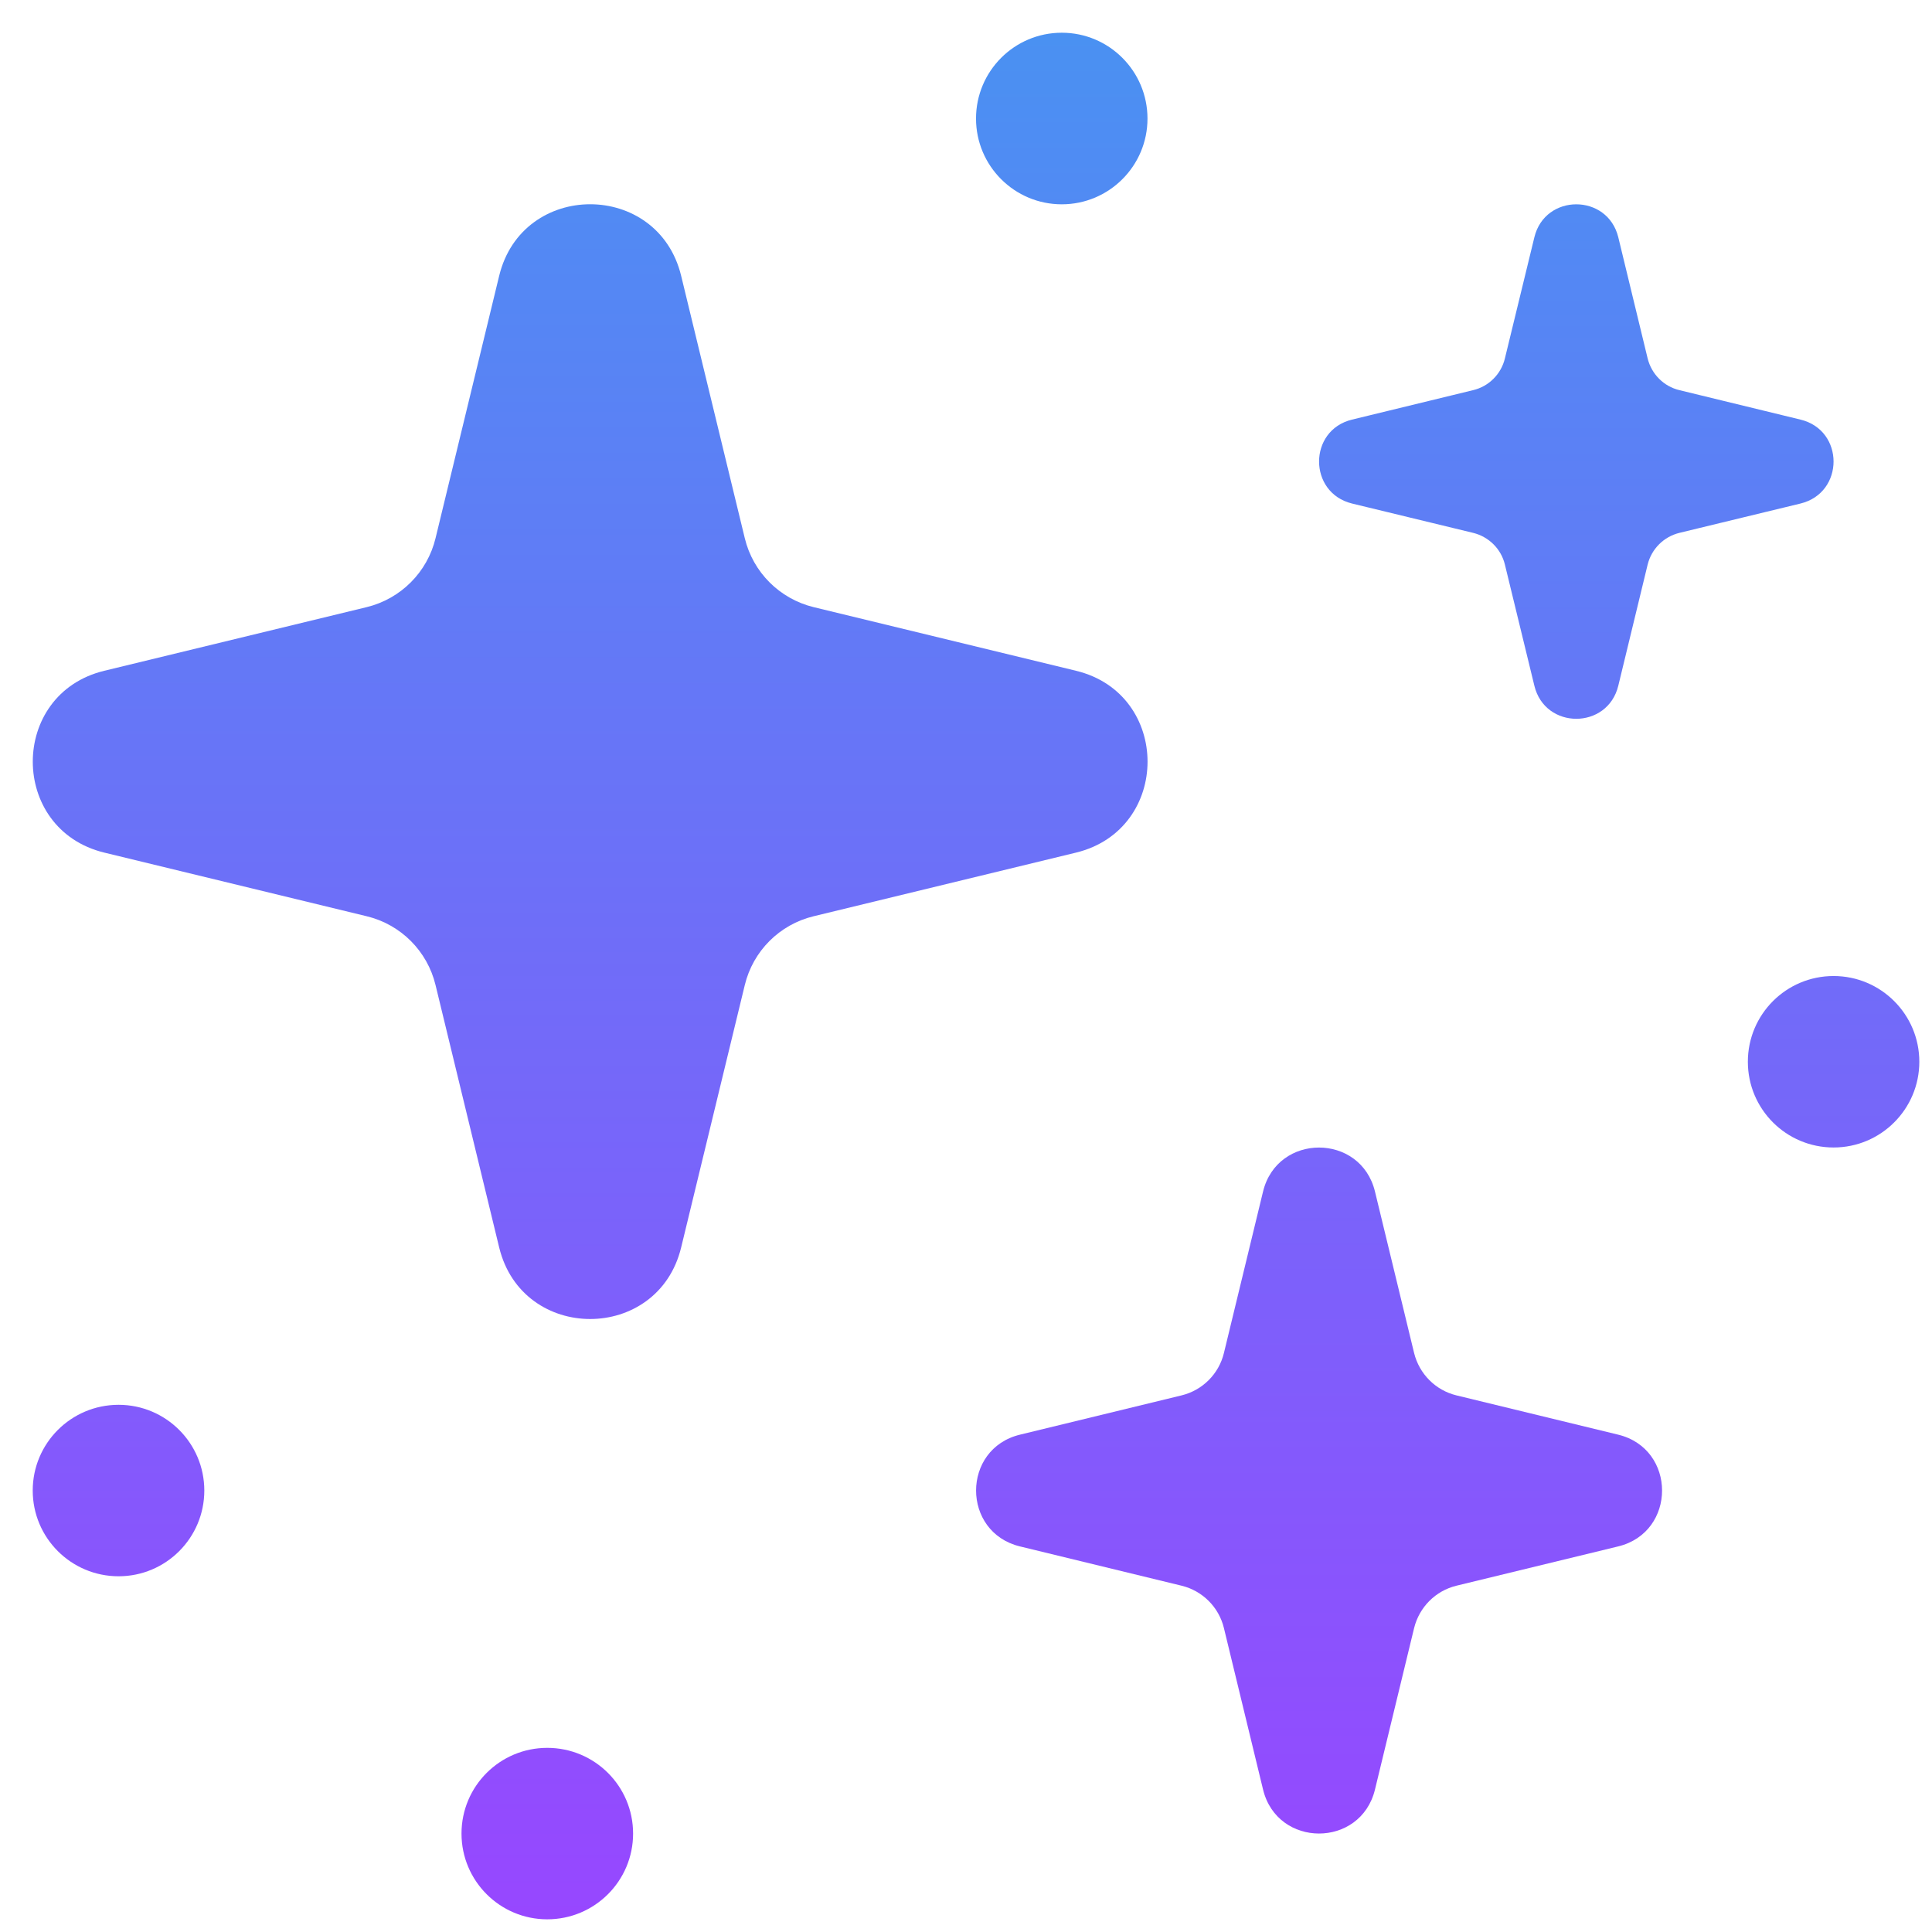
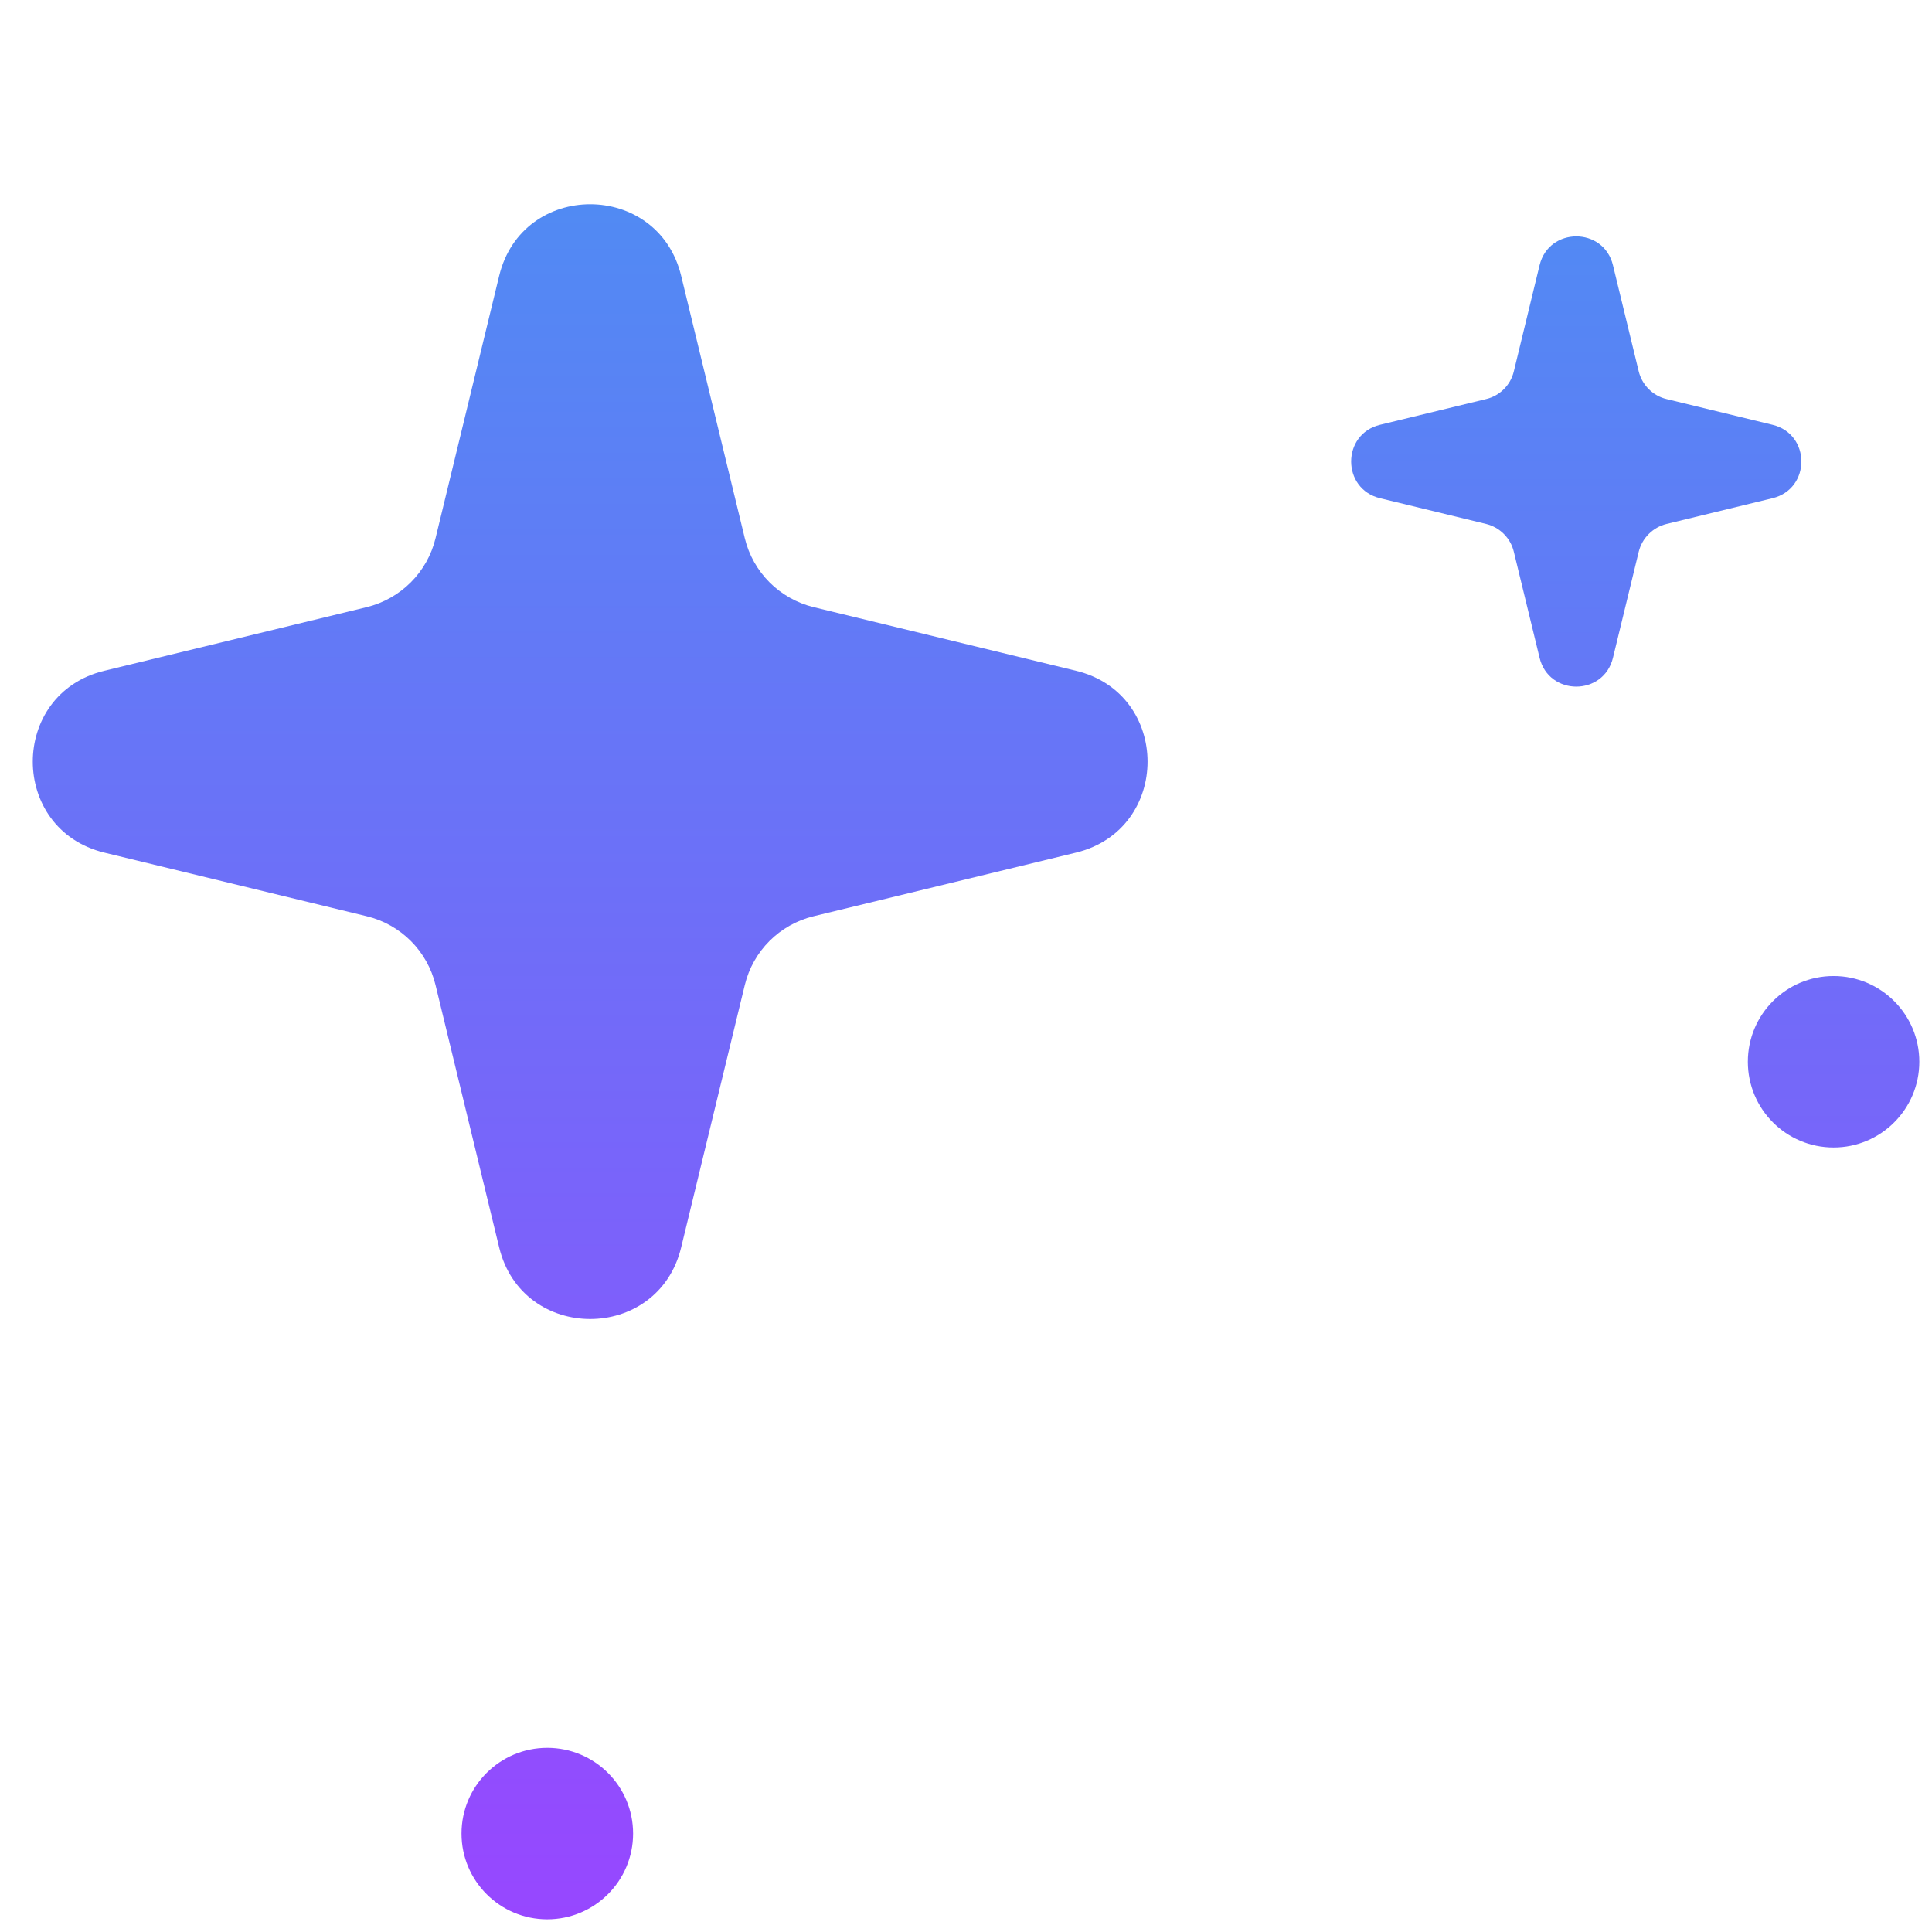
<svg xmlns="http://www.w3.org/2000/svg" width="16" height="16" viewBox="0 0 16 16" fill="none">
  <path d="M4.134 2.284C4.326 1.494 5.449 1.494 5.641 2.284L6.168 4.457C6.236 4.739 6.456 4.959 6.738 5.028L8.911 5.555C9.701 5.746 9.701 6.869 8.911 7.061L6.738 7.588C6.456 7.656 6.236 7.876 6.168 8.158L5.641 10.331C5.449 11.121 4.326 11.121 4.134 10.331L3.607 8.158C3.539 7.876 3.319 7.656 3.037 7.588L0.864 7.061C0.074 6.869 0.074 5.746 0.864 5.555L3.037 5.028C3.319 4.959 3.539 4.739 3.607 4.457L4.134 2.284Z" fill="url(#paint0_linear_9077_3653)" />
-   <path d="M10.46 9.868C10.578 9.382 11.269 9.382 11.387 9.868L11.711 11.205C11.754 11.379 11.889 11.514 12.062 11.556L13.4 11.881C13.886 11.998 13.886 12.69 13.4 12.807L12.062 13.132C11.889 13.174 11.754 13.309 11.711 13.483L11.387 14.82C11.269 15.306 10.578 15.306 10.46 14.82L10.136 13.483C10.094 13.309 9.958 13.174 9.785 13.132L8.448 12.807C7.962 12.69 7.962 11.998 8.448 11.881L9.785 11.556C9.958 11.514 10.094 11.379 10.136 11.205L10.46 9.868Z" fill="url(#paint1_linear_9077_3653)" />
  <path d="M12.75 2.197C12.827 1.878 13.281 1.878 13.358 2.197L13.571 3.075C13.599 3.189 13.688 3.278 13.802 3.305L14.679 3.518C14.998 3.595 14.998 4.049 14.679 4.126L13.802 4.339C13.688 4.367 13.599 4.456 13.571 4.57L13.358 5.447C13.281 5.766 12.827 5.766 12.75 5.447L12.537 4.57C12.51 4.456 12.421 4.367 12.307 4.339L11.429 4.126C11.11 4.049 11.11 3.595 11.429 3.518L12.307 3.305C12.421 3.278 12.51 3.189 12.537 3.075L12.75 2.197Z" fill="url(#paint2_linear_9077_3653)" />
-   <path fill-rule="evenodd" clip-rule="evenodd" d="M13.054 2.353L12.88 3.069C12.811 3.356 12.588 3.579 12.301 3.649L11.585 3.822L12.301 3.996C12.588 4.065 12.811 4.289 12.88 4.575L13.054 5.291L13.228 4.575C13.297 4.289 13.521 4.065 13.807 3.996L14.523 3.822L13.807 3.649C13.521 3.579 13.297 3.356 13.228 3.069L13.054 2.353ZM13.402 1.965C13.313 1.601 12.795 1.601 12.707 1.965L12.463 2.968C12.432 3.098 12.33 3.2 12.2 3.231L11.197 3.475C10.833 3.563 10.833 4.081 11.197 4.17L12.2 4.413C12.33 4.445 12.432 4.546 12.463 4.676L12.707 5.679C12.795 6.044 13.313 6.044 13.402 5.679L13.645 4.676C13.677 4.546 13.778 4.445 13.908 4.413L14.911 4.17C15.276 4.081 15.276 3.563 14.911 3.475L13.908 3.231C13.778 3.2 13.677 3.098 13.645 2.968L13.402 1.965Z" fill="url(#paint3_linear_9077_3653)" />
  <path d="M4.532 15.895C4.14 15.895 3.822 15.577 3.822 15.185C3.822 14.792 4.14 14.475 4.532 14.475C4.925 14.475 5.243 14.792 5.243 15.185C5.243 15.577 4.925 15.895 4.532 15.895Z" fill="url(#paint4_linear_9077_3653)" />
-   <path d="M0.982 13.054C0.589 13.054 0.271 12.736 0.271 12.344C0.271 11.952 0.589 11.634 0.982 11.634C1.374 11.634 1.692 11.952 1.692 12.344C1.692 12.736 1.374 13.054 0.982 13.054Z" fill="url(#paint5_linear_9077_3653)" />
-   <path d="M8.793 1.692C8.401 1.692 8.083 1.374 8.083 0.982C8.083 0.589 8.401 0.271 8.793 0.271C9.185 0.271 9.503 0.589 9.503 0.982C9.503 1.374 9.185 1.692 8.793 1.692Z" fill="url(#paint6_linear_9077_3653)" />
-   <path d="M15.185 9.503C14.792 9.503 14.475 9.185 14.475 8.793C14.475 8.401 14.792 8.083 15.185 8.083C15.577 8.083 15.895 8.401 15.895 8.793C15.895 9.185 15.577 9.503 15.185 9.503Z" fill="url(#paint7_linear_9077_3653)" />
+   <path d="M15.185 9.503C14.792 9.503 14.475 9.185 14.475 8.793C14.475 8.401 14.792 8.083 15.185 8.083C15.577 8.083 15.895 8.401 15.895 8.793C15.895 9.185 15.577 9.503 15.185 9.503" fill="url(#paint7_linear_9077_3653)" />
  <defs>
    <linearGradient id="paint0_linear_9077_3653" x1="8.083" y1="0.271" x2="8.083" y2="15.895" gradientUnits="userSpaceOnUse">
      <stop stop-color="#4A91F2" />
      <stop offset="1" stop-color="#9747FF" />
    </linearGradient>
    <linearGradient id="paint1_linear_9077_3653" x1="8.083" y1="0.271" x2="8.083" y2="15.895" gradientUnits="userSpaceOnUse">
      <stop stop-color="#4A91F2" />
      <stop offset="1" stop-color="#9747FF" />
    </linearGradient>
    <linearGradient id="paint2_linear_9077_3653" x1="8.083" y1="0.271" x2="8.083" y2="15.895" gradientUnits="userSpaceOnUse">
      <stop stop-color="#4A91F2" />
      <stop offset="1" stop-color="#9747FF" />
    </linearGradient>
    <linearGradient id="paint3_linear_9077_3653" x1="8.083" y1="0.271" x2="8.083" y2="15.895" gradientUnits="userSpaceOnUse">
      <stop stop-color="#4A91F2" />
      <stop offset="1" stop-color="#9747FF" />
    </linearGradient>
    <linearGradient id="paint4_linear_9077_3653" x1="8.083" y1="0.271" x2="8.083" y2="15.895" gradientUnits="userSpaceOnUse">
      <stop stop-color="#4A91F2" />
      <stop offset="1" stop-color="#9747FF" />
    </linearGradient>
    <linearGradient id="paint5_linear_9077_3653" x1="8.083" y1="0.271" x2="8.083" y2="15.895" gradientUnits="userSpaceOnUse">
      <stop stop-color="#4A91F2" />
      <stop offset="1" stop-color="#9747FF" />
    </linearGradient>
    <linearGradient id="paint6_linear_9077_3653" x1="8.083" y1="0.271" x2="8.083" y2="15.895" gradientUnits="userSpaceOnUse">
      <stop stop-color="#4A91F2" />
      <stop offset="1" stop-color="#9747FF" />
    </linearGradient>
    <linearGradient id="paint7_linear_9077_3653" x1="8.083" y1="0.271" x2="8.083" y2="15.895" gradientUnits="userSpaceOnUse">
      <stop stop-color="#4A91F2" />
      <stop offset="1" stop-color="#9747FF" />
    </linearGradient>
  </defs>
</svg>